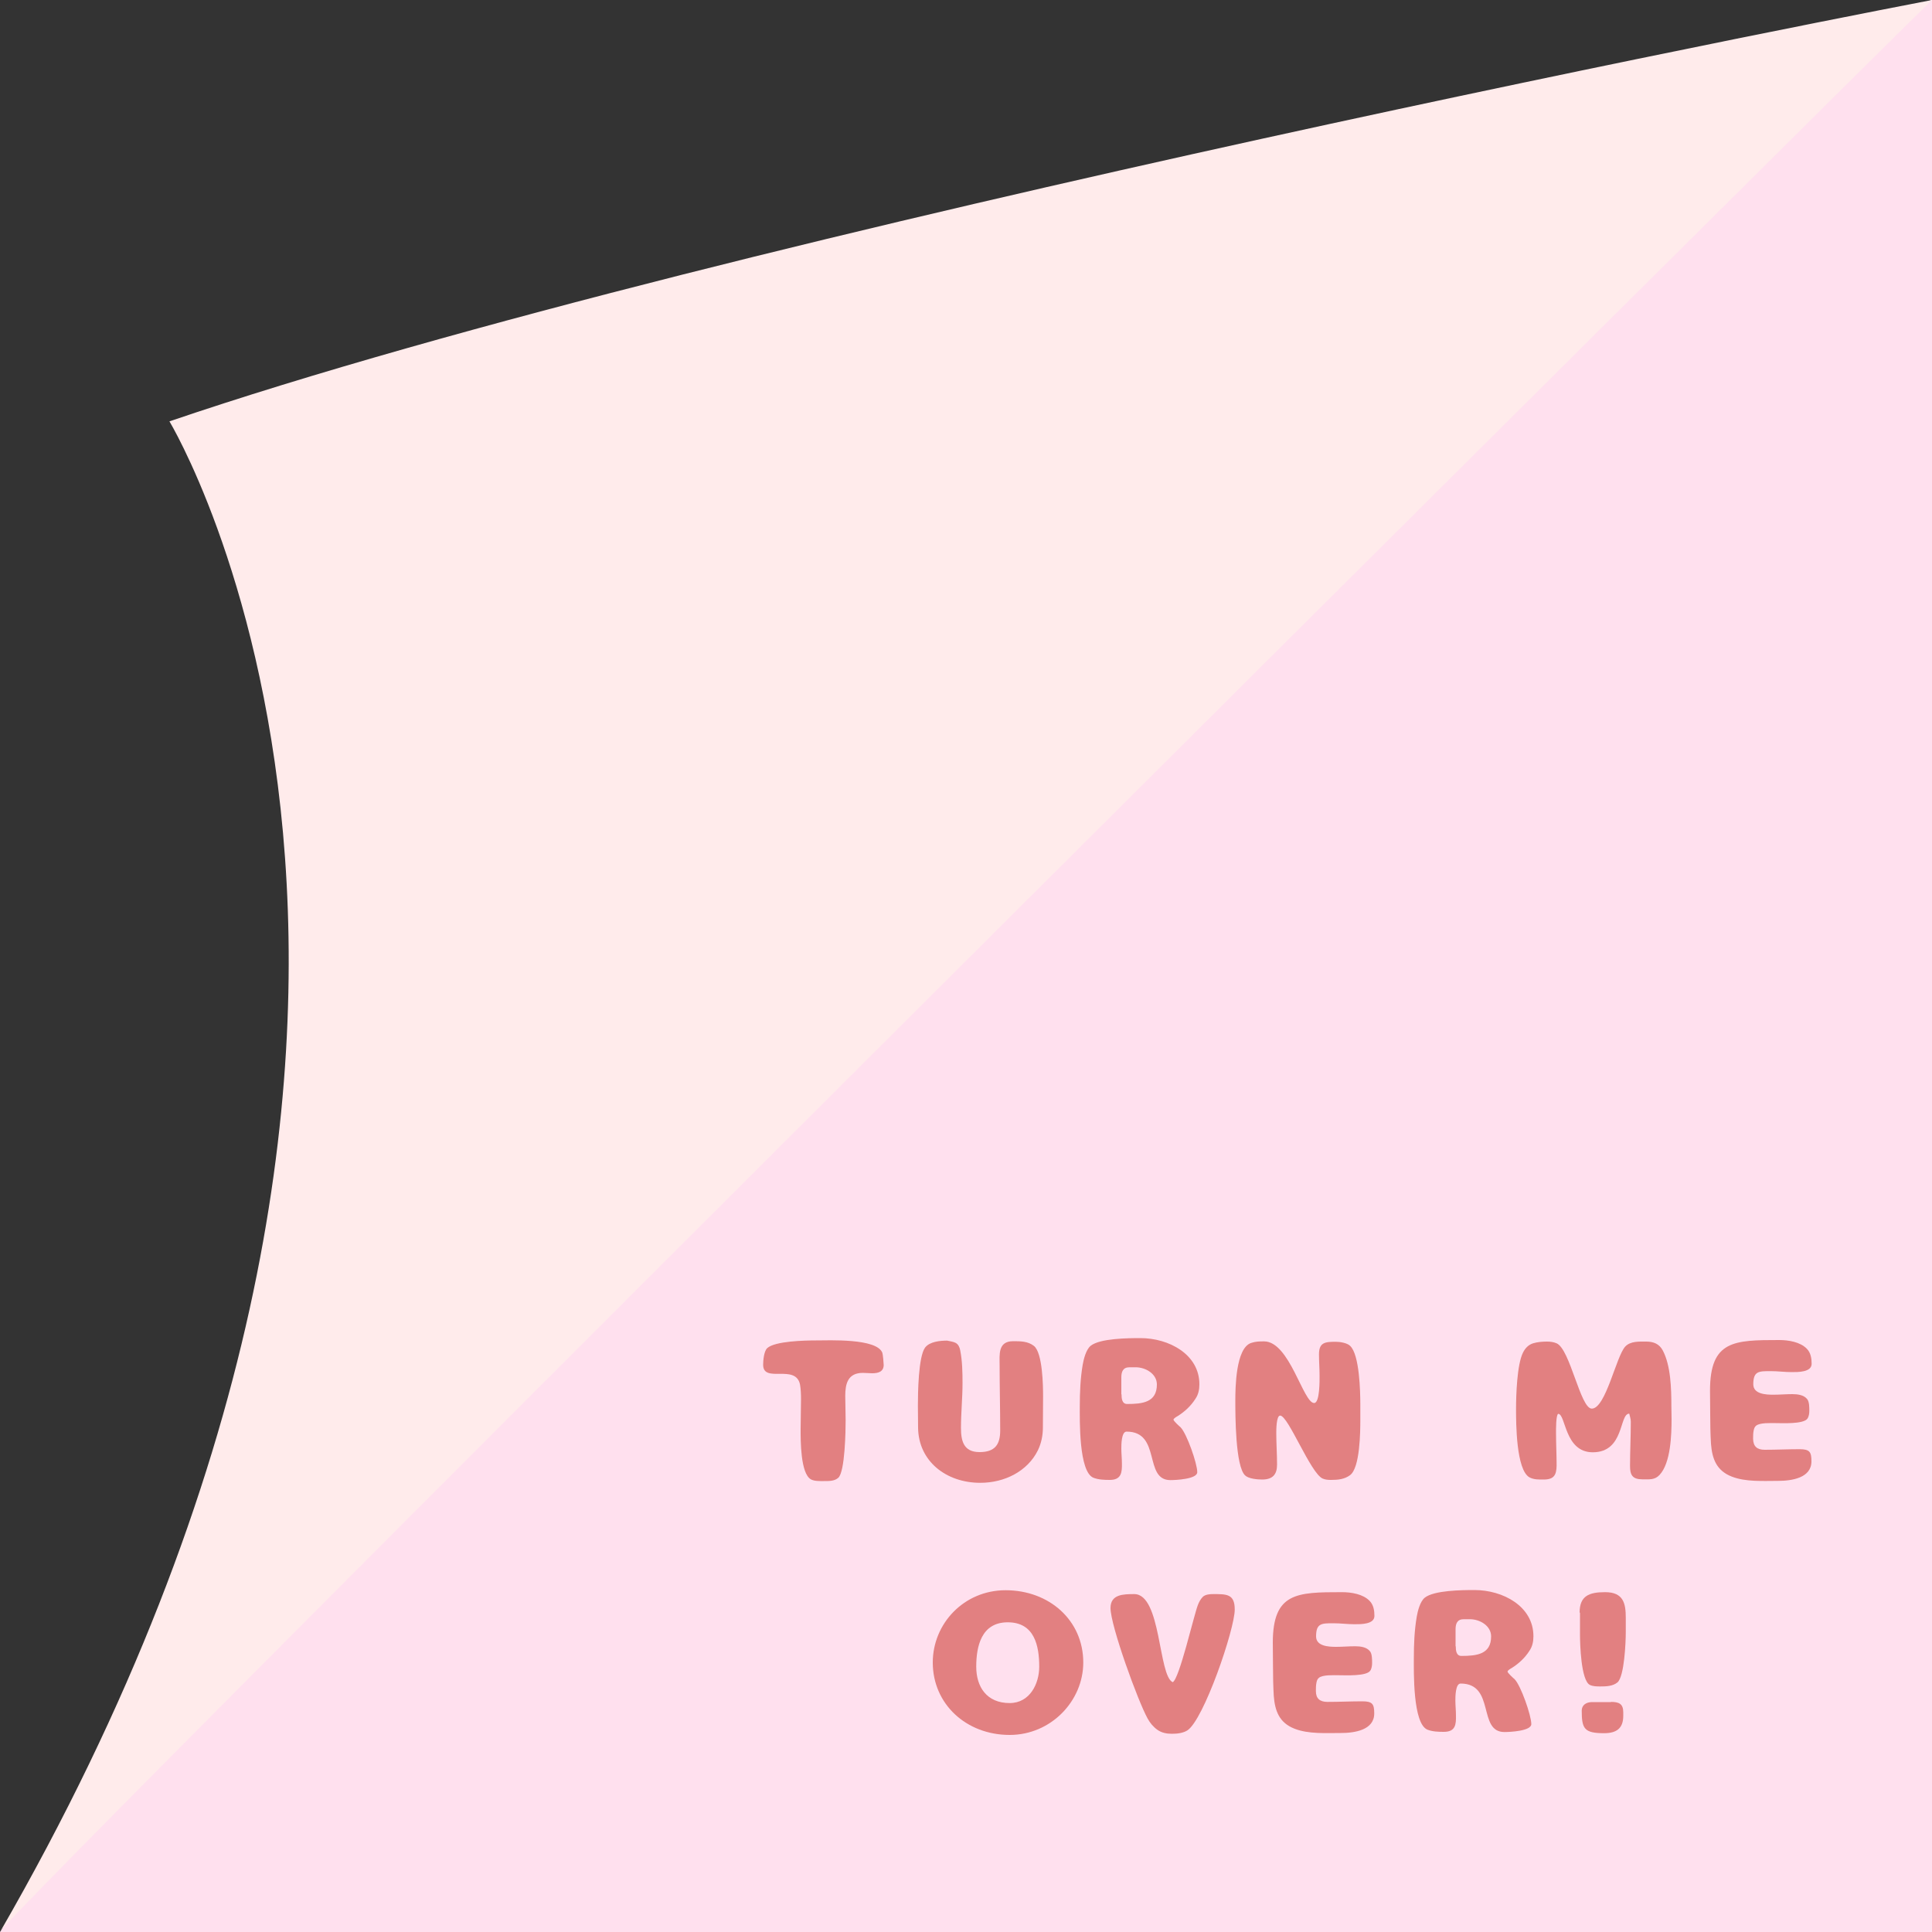
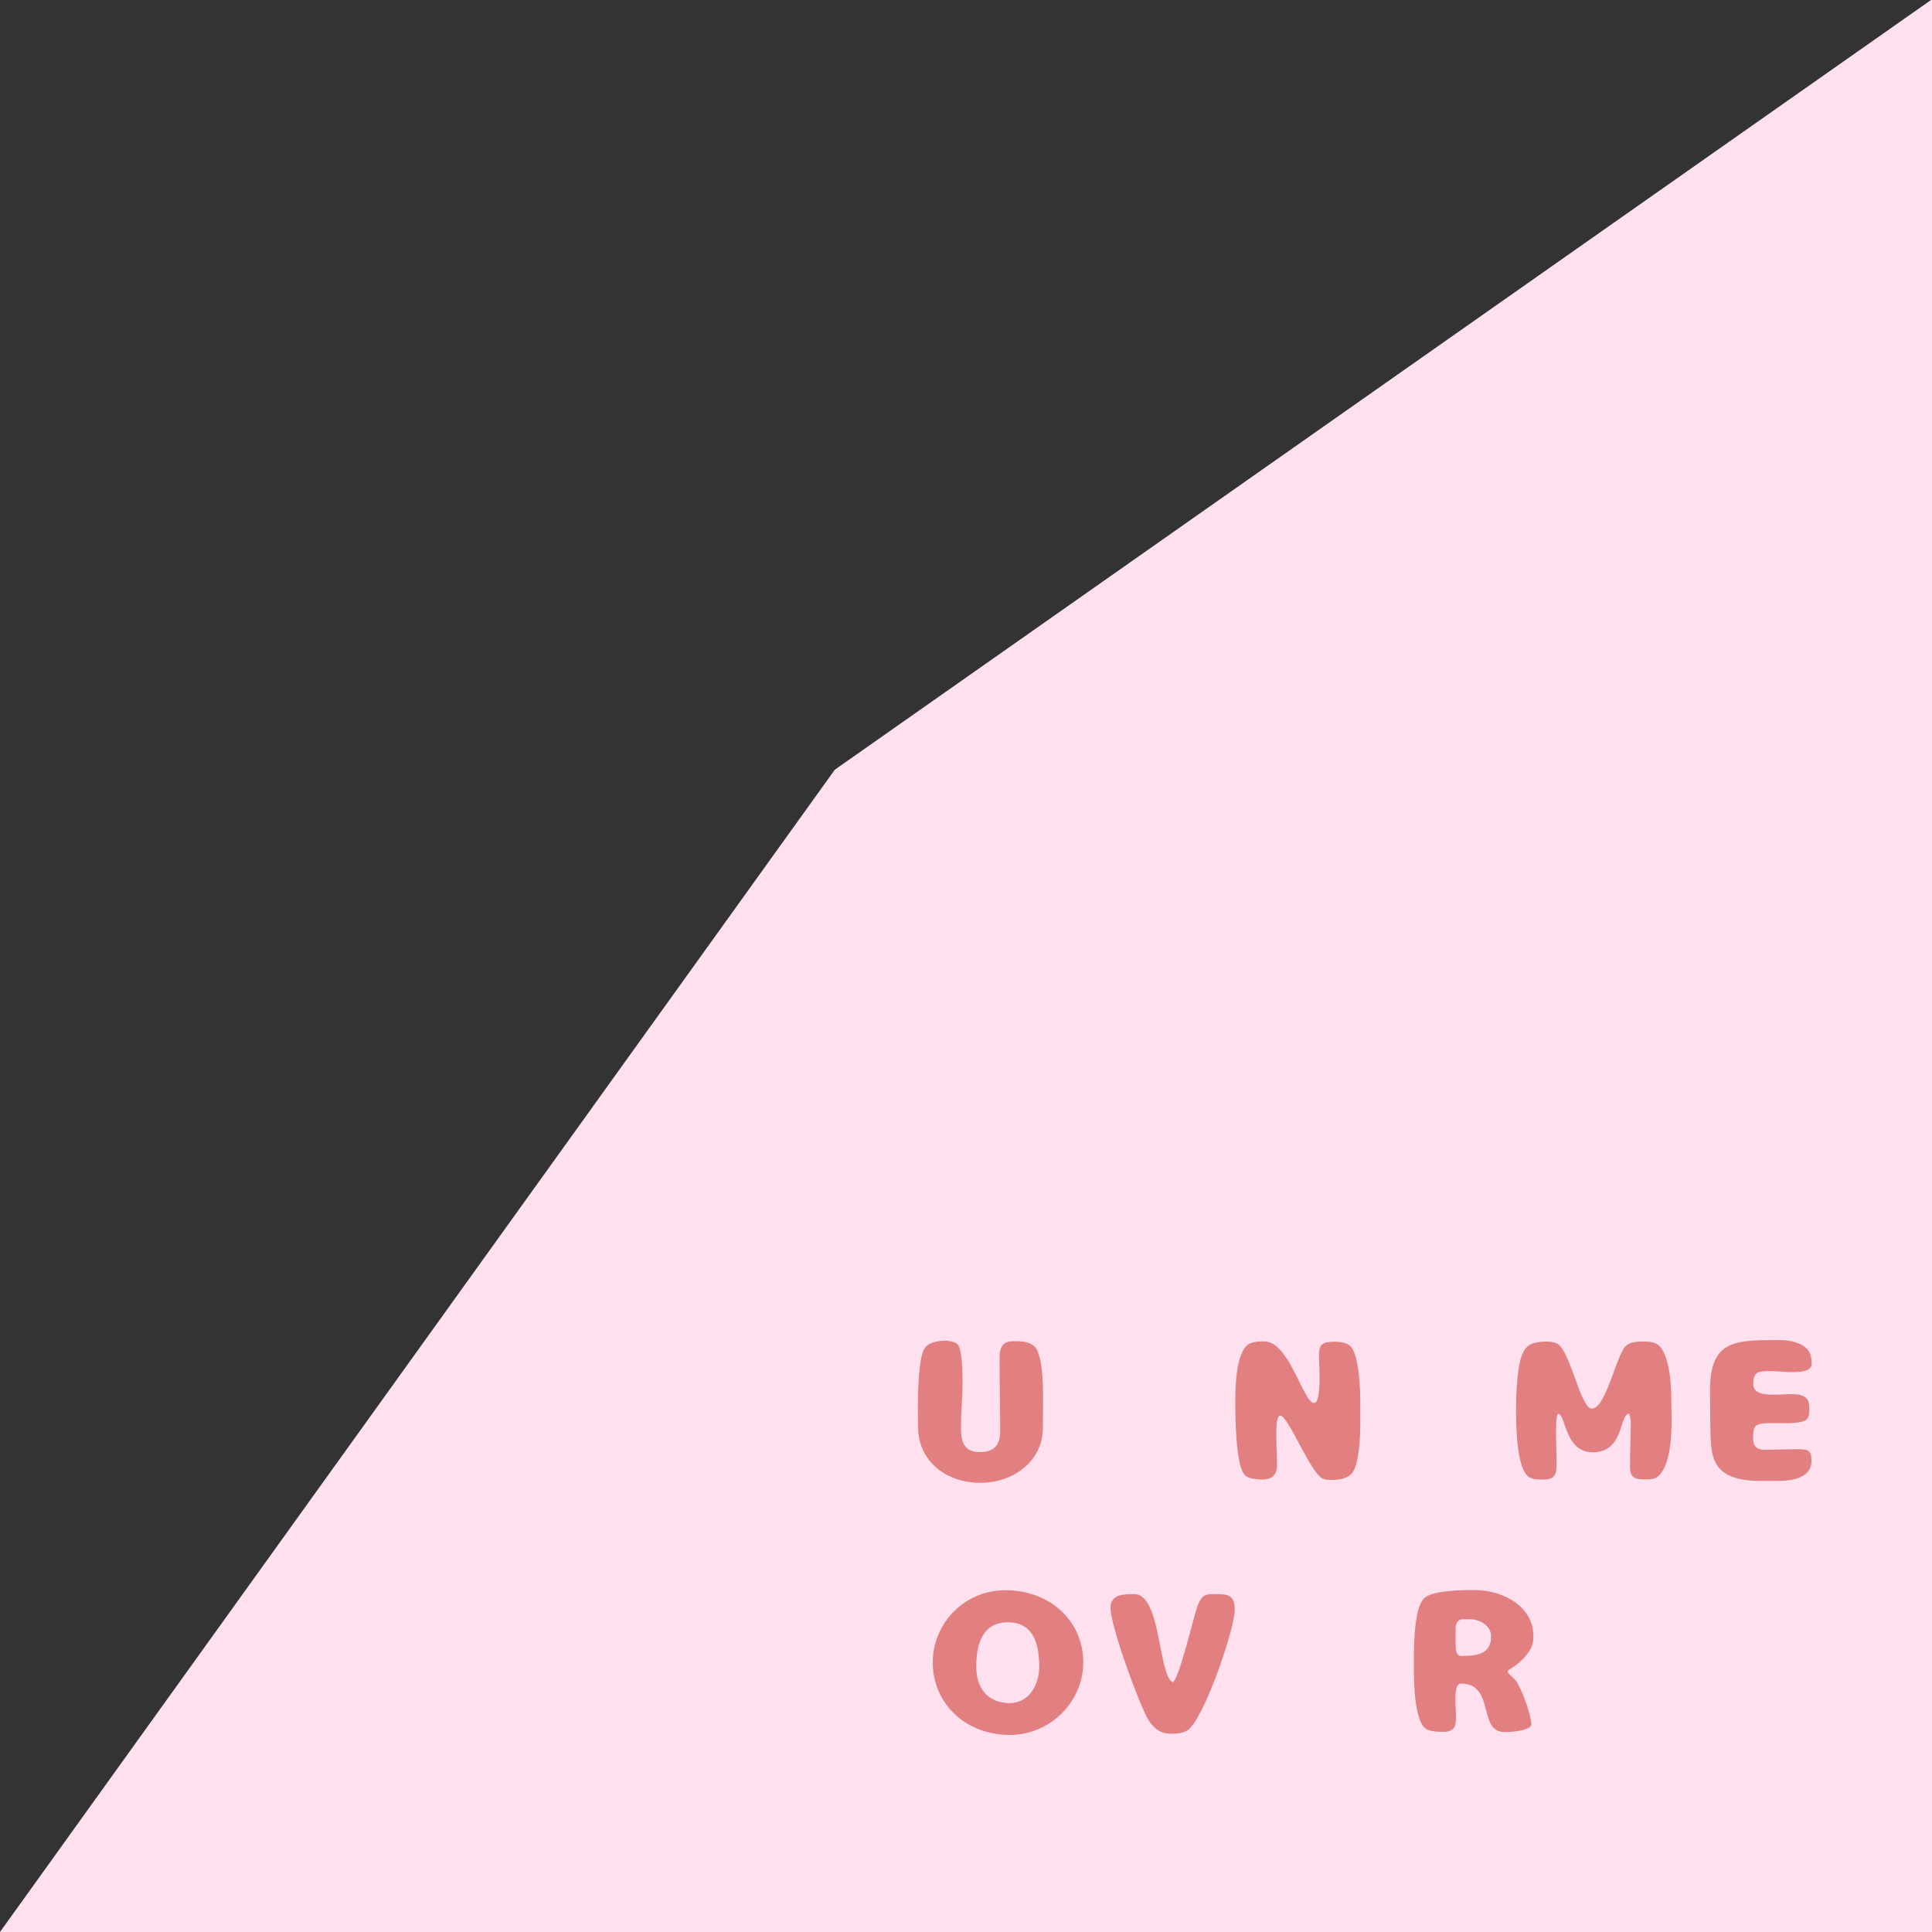
<svg xmlns="http://www.w3.org/2000/svg" enable-background="new 0 0 1000 1000" fill="#000000" id="Layer_2" version="1.1" viewBox="0 0 1000 1000" x="0px" xml:space="preserve" y="0px">
  <rect x="0" y="0" width="1000" height="1000" fill="#333333" stroke="none" />
  <g id="change1_1">
    <polygon fill="#ffe0ee" points="1009.7 1053.5 0 1053.5 -28.6 1039.8 432.1 398.4 1012.3 -9" />
  </g>
  <g id="change2_1">
-     <path d="m0 1e3c-4.2-1.8 966.4-967.7 1e3 -1e3 0 0-621.9 119.1-912.3 218.1 0 0 186 307.5-87.7 781.9z" fill="#ffebeb" />
-   </g>
+     </g>
  <g fill="#e28081" id="change3_1">
-     <path d="m451.4 710.8c-1.6 0-3.2-0.2-4.8-0.2-7.8 0-9.1 5.7-9.1 11.9 0 4.2 0.2 8.4 0.2 12.6 0 5.2-0.3 26.6-3.8 29.8-2 1.8-5 1.7-7.5 1.7-2.2 0-4.9 0.1-6.7-0.9-5.4-3.1-5.3-20.2-5.3-25.8 0-5.3 0.2-10.4 0.2-15.7 0-2.5-0.1-5.1-0.5-7.5-2.2-11-19.1-0.5-19.1-10.3 0-2.2 0.4-7 2.1-8.6 4-3.7 19.7-4 25.3-4 6.6 0 31.4-1.2 34.3 6.4 0.3 0.9 0.7 5.3 0.7 6.4-0.1 3.4-2.8 4.2-6 4.2z" fill="inherit" />
    <path d="m494.7 695.1c1.4 0.8 2 2.3 2.3 3.8 1.1 5.6 1.2 11.4 1.2 17 0 7.7-0.8 15.4-0.8 23.1 0 6.6 1.2 12.6 9.6 12.6 8 0 10.7-3.9 10.7-11.2 0-11.3-0.3-22.4-0.3-33.7 0-5.4-1-12.5 7-12.5 3.8 0 7.6 0 10.7 2.4 4.6 3.5 4.8 20.9 4.8 26.2s-0.1 10.7-0.1 16.1c0 4-0.8 8.1-2.6 11.8-5.4 10.9-17.3 16.8-29.8 16.8-17.7 0-32-11.2-32.2-28.5 0-3.8-0.1-7.5-0.1-11.4 0-6.2 0.2-25.6 3.8-30.2 2.4-3 7.7-3.5 11.3-3.5 1.3 0.3 3.2 0.5 4.5 1.2z" fill="inherit" />
-     <path d="m574.4 766c-2.8 0-5.8-0.1-8.4-1.1-7.7-3-7.1-30.3-7.1-37.1 0-7.1 0.3-14.4 1.5-21.4 0.5-2.9 1.7-7.8 4.1-9.8 4.8-3.9 19.5-4 25.8-4 14.7 0 30.5 8.4 30.5 23.9 0 2.7-0.5 5.3-2.1 7.6-2.3 3.6-5.5 6.6-9.2 8.9-0.4 0.2-2.1 1.2-2.1 1.8 0 0.7 3 3.4 3.7 4 3.2 3.3 8.6 18.7 8.6 23.2 0 3.6-11.2 4.1-13.9 4.1-14 0-4.6-25.1-22.7-25.1-2.7 0-2.7 6.9-2.7 8.8 0 2.5 0.3 5.1 0.3 7.6 0.1 4.8-0.3 8.6-6.3 8.6zm6.1-44.3c0 2 0.2 5 2.9 5 7.9 0 15.4-0.8 15.4-10.1 0-5.5-5.8-8.9-11-8.9h-3.2c-3.4 0-4.2 2.4-4.2 5.2v8.8z" fill="inherit" />
    <path d="m704.1 734.8c0 6-0.1 25.1-5.4 28.8-2.9 2.1-6.2 2.4-9.8 2.4-1.5 0-2.9-0.1-4.3-0.7-6.3-2.8-17.8-32.6-22-32.6-2 0-2 7.5-2 9 0 5.5 0.4 10.9 0.4 16.4 0 5.1-2.3 7.7-7.7 7.7-2.5 0-7-0.4-8.8-2.1-5.1-4.6-5.1-31.6-5.1-38.6 0-6.7 0.2-27.4 8.2-30 2.4-0.8 4.3-0.8 6.7-0.8 13.2 0 20.2 31.9 25.9 31.9 3 0 2.8-12.1 2.8-14.2 0-3.7-0.3-7.3-0.3-11 0-6.2 3.2-6.5 8.7-6.5 2.2 0 5.9 0.6 7.4 2.1 4.9 4.5 5.3 23.7 5.3 30.5v7.7z" fill="inherit" />
    <path d="m799 765.8c-2.5 0-5 0.1-7.3-1.1-7-3.8-7-28.4-7-35.5 0-7 0.5-23 3.6-29.1 1.1-2.2 2.7-4 5.2-4.8 2.3-0.7 4.8-0.9 7.2-0.9 1.7 0 3.4 0.2 5 0.9 7 3 12.3 33.8 18.2 33.8 7.2 0 12.6-27 17.3-32.1 2.7-2.9 7.2-2.6 10.9-2.6 3.8 0 6.7 1.2 8.5 4.5 4.2 7.8 4.5 20 4.5 28.8 0 2.3 0.1 4.4 0.1 6.7 0 8.1-0.4 22.8-6.2 29-2.5 2.7-5.3 2.3-8.9 2.3-5.2 0-6.4-2.3-6.4-6.9 0-7.6 0.4-15.3 0.4-22.9 0-1.5-0.5-2.8-0.8-4.2-5.3 0-2.4 20-18.9 20-14.7 0-13.9-19.9-17.9-19.9-1.2 0.7-1.1 8.4-1.1 9.9 0 5.6 0.3 11.3 0.3 16.9-0.1 4.8-1.3 7.2-6.7 7.2z" fill="inherit" />
    <path d="m913.4 750.4c6 0 12.1-0.3 18-0.3 5.3 0 6.2 1.4 6.2 6.3 0 8.6-10.2 10.1-17.3 10.1-7.7 0-16.7 0.6-23.9-2.2-8-3.1-10.2-9.3-10.8-17-0.3-5.1-0.4-10.1-0.4-15.2 0-4.1-0.1-8.2-0.1-12.3 0-26 12.4-26.2 35.8-26.2 4.9 0 10.9 1 14.3 4.5 2.1 2.1 2.5 5.2 2.5 7.8 0 4.4-7.1 4.3-10.3 4.3-3.6 0-7.2-0.5-10.8-0.5-6.2 0-9.1-0.1-9.1 6.8 0 5.1 6.5 5.4 10.4 5.4 3.3 0 6.5-0.3 9.8-0.3 2.7 0 6 0.4 7.7 2.6 1.1 1.3 1.1 4.3 1.1 6 0 1.3-0.2 3-1 4.1-2.1 2.9-12.9 2.3-16.4 2.3-2.7 0-8-0.3-10.1 1.3-0.8 0.6-1.1 1.5-1.3 2.5-0.3 1.4-0.3 3-0.3 4.4 0.1 3.9 2.1 5.6 6 5.6z" fill="inherit" />
    <path d="m560.7 860.5c0 19.9-16.7 37.5-38.1 37.5-22.5 0-39.8-16-39.8-37.5 0-20.1 16.1-37.4 37.7-37.4 22.6 0 40.2 15.6 40.2 37.4zm-22.8 2.2c0-10.6-2.3-23-16.3-23-13.7 0-16.3 12.5-16.3 23 0 10.4 5.4 18.8 17.3 18.8 10.5 0 15.3-10.1 15.3-18.8z" fill="inherit" />
    <path d="m620 830.8c0.5-1.4 1.5-3.3 2.7-4.4 1.3-1.1 3.4-1.3 5-1.3 7.1 0 11.4-0.2 11.4 8 0 10.2-16.1 57.3-24.6 62.6-2.3 1.4-5.3 1.7-8 1.7-2.6 0-5.3-0.5-7.5-2.1s-3.8-3.6-5-5.8c-5-9-19.2-48-19.2-57.2 0-7.1 6.6-7.2 12.3-7.2 14 0 12.4 42.3 19.9 45.6 3.4-1.6 10.9-34.5 13-39.9z" fill="inherit" />
-     <path d="m687.1 880.9c6 0 12.1-0.3 18-0.3 5.3 0 6.2 1.4 6.2 6.3 0 8.6-10.2 10.1-17.3 10.1-7.7 0-16.7 0.6-23.9-2.2-8-3.1-10.2-9.3-10.8-17-0.3-5.1-0.4-10.1-0.4-15.2 0-4.1-0.1-8.2-0.1-12.3 0-26 12.4-26.2 35.8-26.2 4.9 0 10.9 1 14.3 4.5 2.1 2.1 2.5 5.2 2.5 7.8 0 4.4-7.1 4.3-10.3 4.3-3.6 0-7.2-0.5-10.8-0.5-6.2 0-9.1-0.1-9.1 6.8 0 5.1 6.5 5.4 10.4 5.4 3.3 0 6.5-0.3 9.8-0.3 2.7 0 6 0.4 7.7 2.6 1.1 1.3 1.1 4.3 1.1 6 0 1.3-0.2 3-1 4.1-2.1 2.9-12.9 2.3-16.4 2.3-2.7 0-8-0.3-10.1 1.3-0.8 0.6-1.1 1.5-1.3 2.5-0.3 1.4-0.3 3-0.3 4.4 0 3.8 2 5.6 6 5.6z" fill="inherit" />
    <path d="m747.3 896.4c-2.8 0-5.8-0.1-8.4-1.1-7.7-3-7.1-30.3-7.1-37.1 0-7.1 0.3-14.4 1.5-21.4 0.5-2.9 1.7-7.8 4.1-9.8 4.8-3.9 19.5-4 25.8-4 14.7 0 30.5 8.4 30.5 23.9 0 2.7-0.5 5.3-2.1 7.6-2.3 3.6-5.5 6.6-9.2 8.9-0.4 0.2-2.1 1.2-2.1 1.8 0 0.7 3 3.4 3.7 4 3.2 3.3 8.6 18.7 8.6 23.2 0 3.6-11.2 4.1-13.9 4.1-14 0-4.6-25.1-22.7-25.1-2.7 0-2.7 6.9-2.7 8.8 0 2.5 0.3 5.1 0.3 7.6 0.1 4.8-0.2 8.6-6.3 8.6zm6.2-44.3c0 2 0.2 5 2.9 5 7.9 0 15.4-0.8 15.4-10.1 0-5.5-5.8-8.9-11-8.9h-3.2c-3.4 0-4.2 2.4-4.2 5.2v8.8z" fill="inherit" />
-     <path d="m817.6 834.7c0-8.7 4.9-10.6 13.2-10.6 9.5 0 10.7 5.8 10.7 13.3v7.4c0 5-0.7 22.9-4.3 26-2.4 2-5.9 2.1-8.8 2.1-1.8 0-3.9 0-5.5-0.8-4.6-2.3-5.1-21.3-5.1-26v-11.4zm16.2 46.2c4.2 0 6.4 1 6.4 5.4v1.8c0 6.4-3.4 9-9.9 9-10.3 0-11.6-2.3-11.6-11.7 0-2.9 2.4-4.4 5.3-4.4h9.8z" fill="inherit" />
  </g>
</svg>